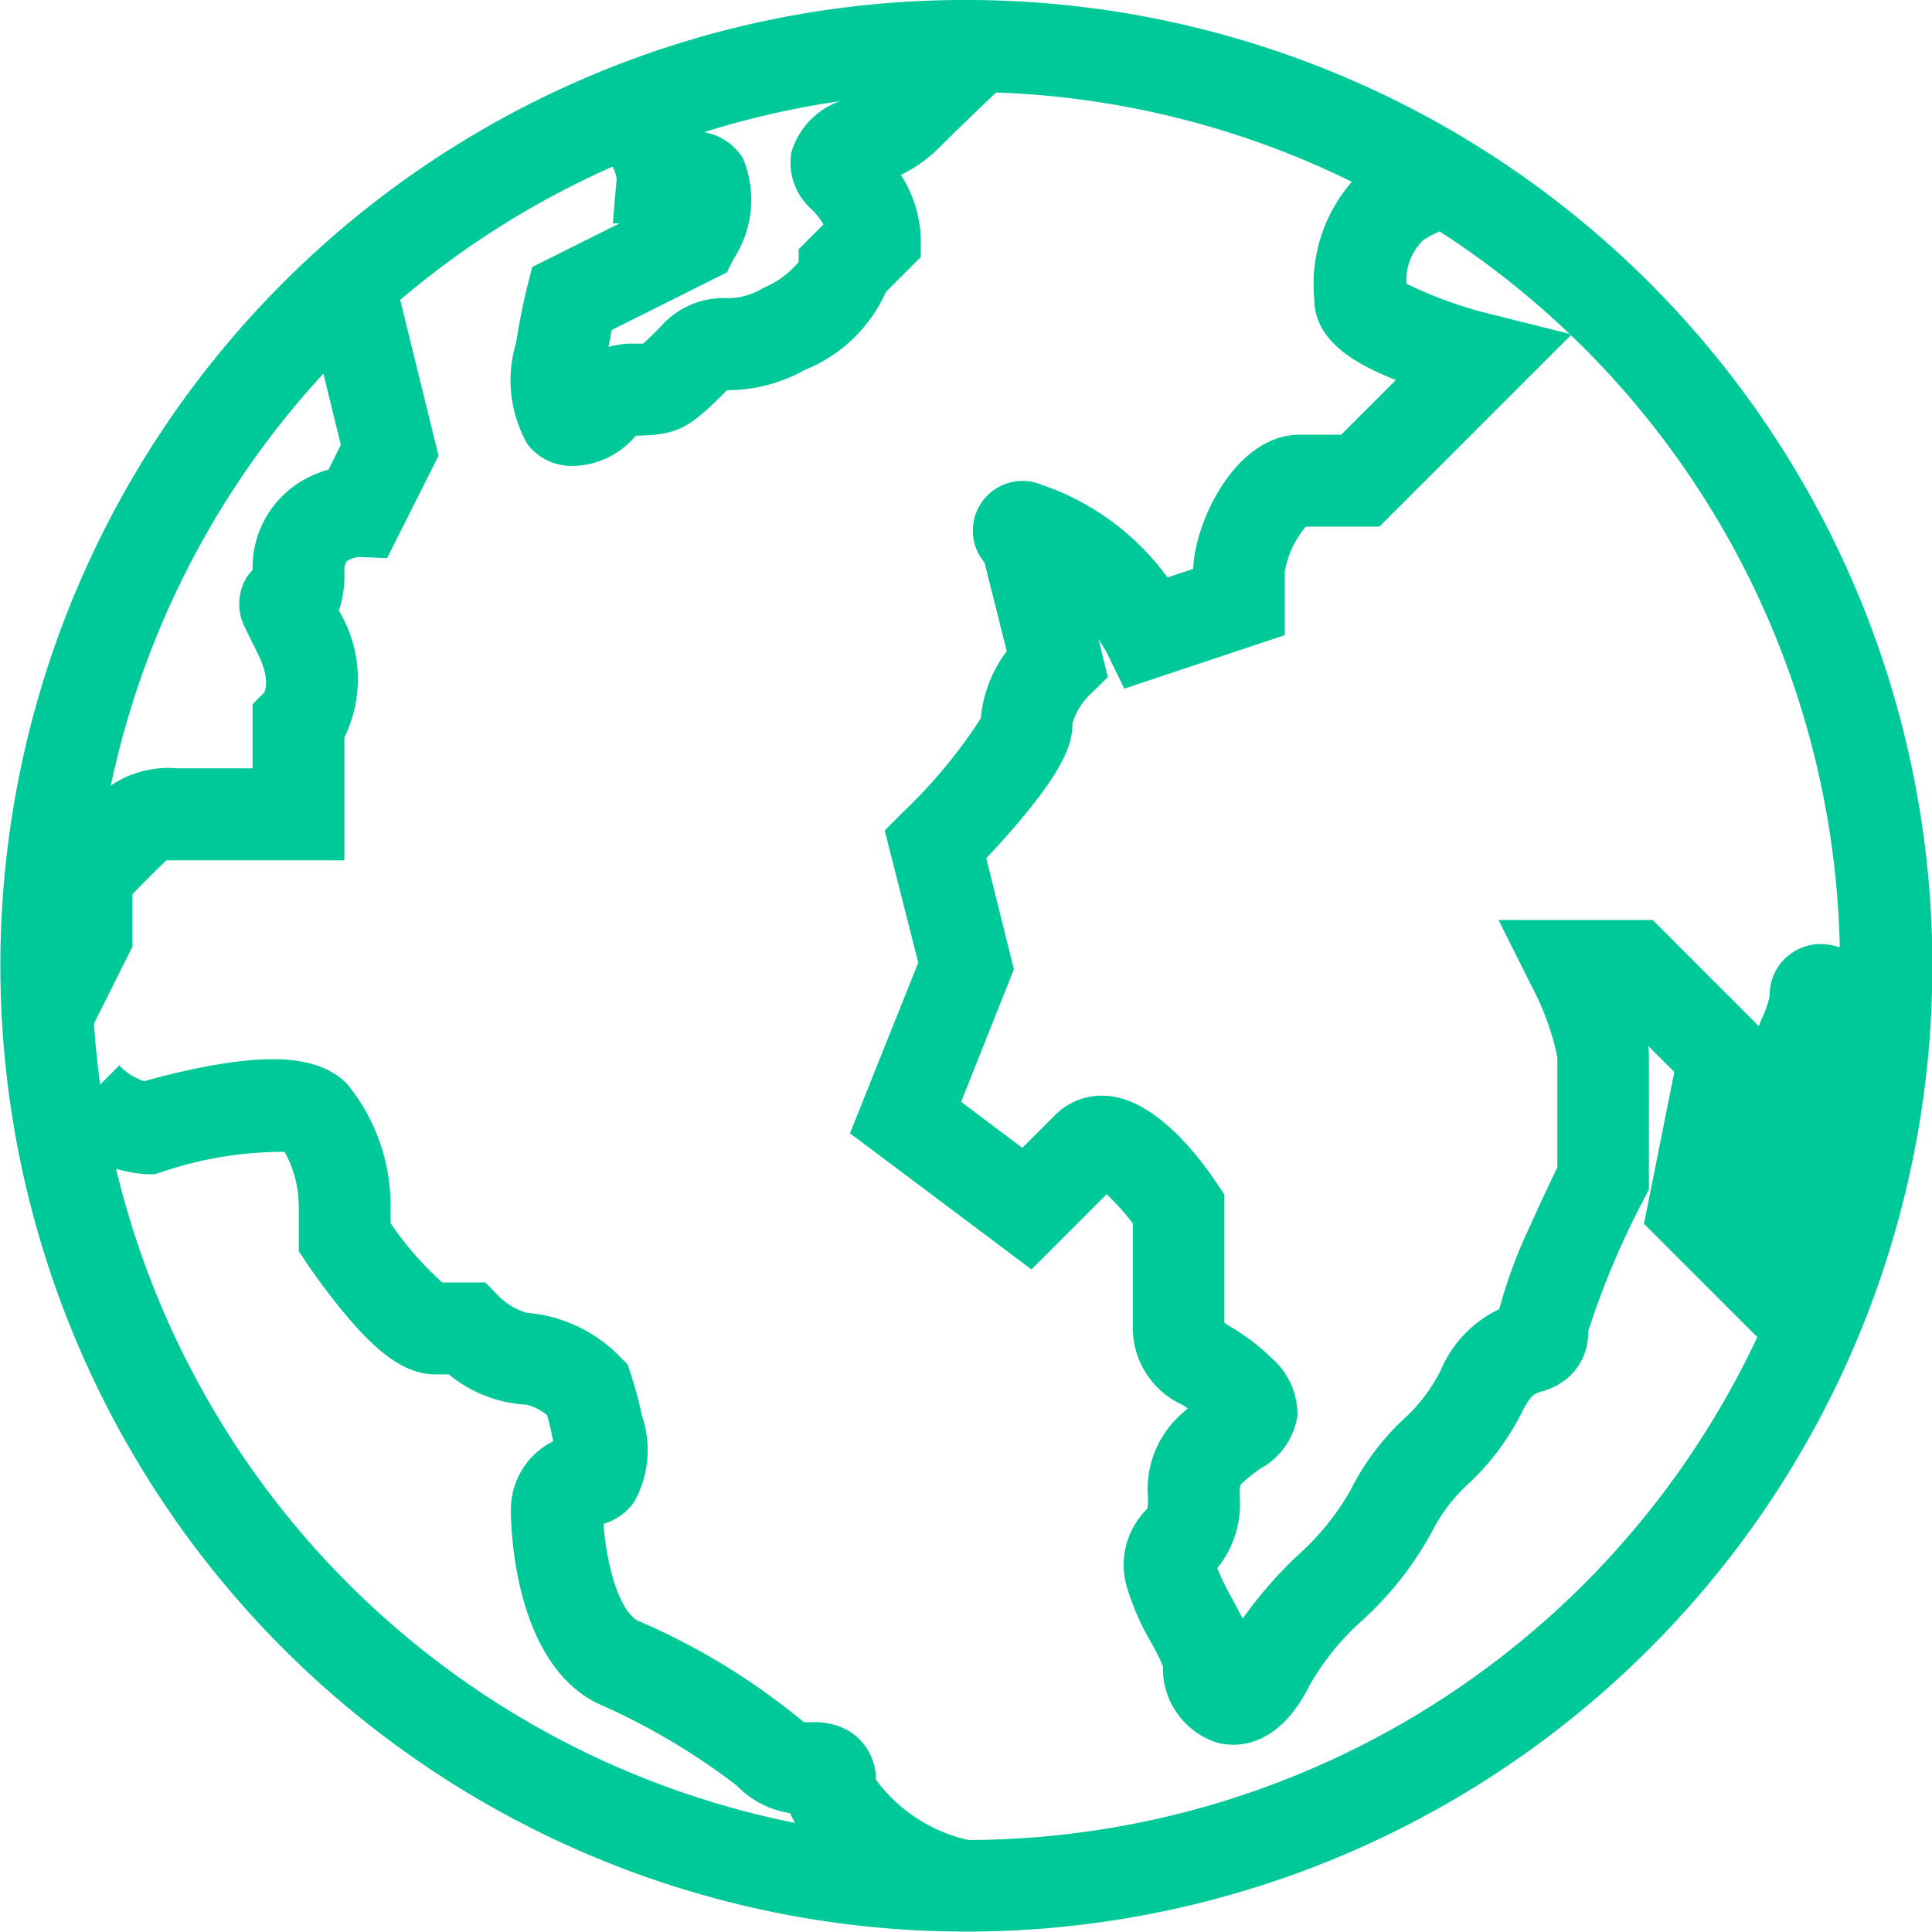
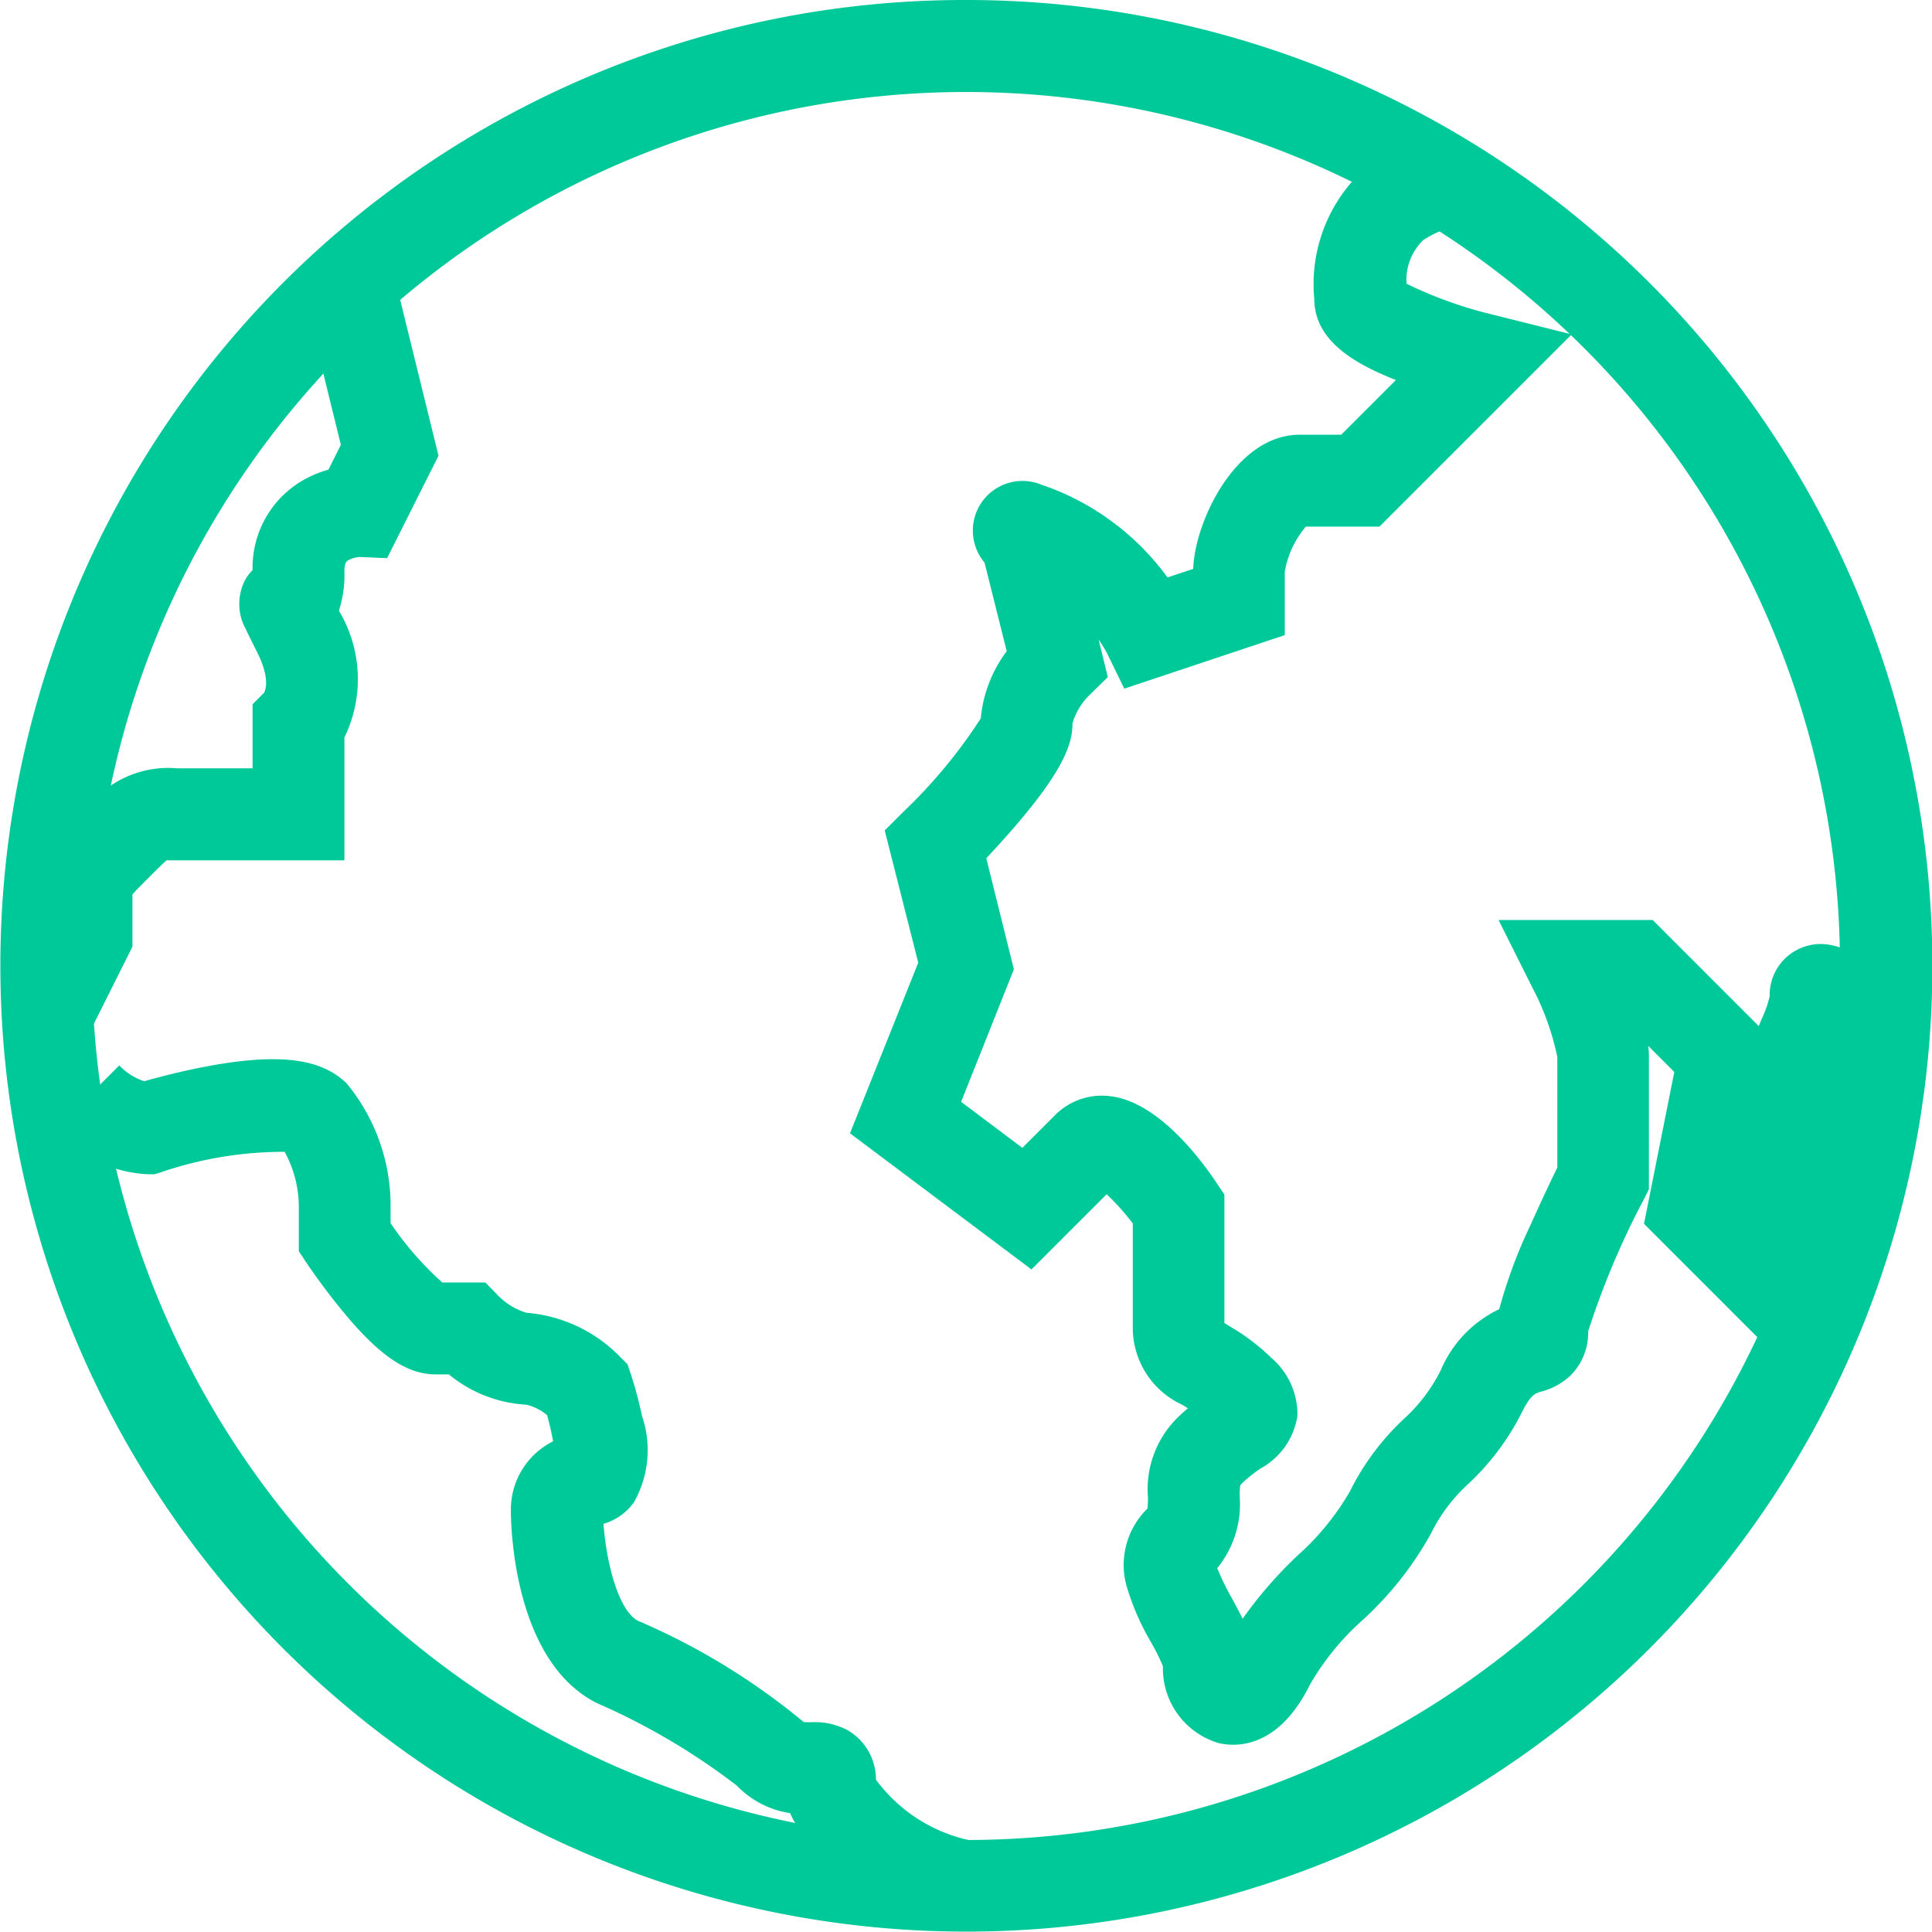
<svg xmlns="http://www.w3.org/2000/svg" width="42" height="42" viewBox="0 0 42 42">
  <g transform="translate(-0.444 -0.444)">
    <g transform="translate(1 1)">
      <path d="M20-1A20.994,20.994,0,0,1,34.849,34.849,21,21,0,1,1,11.826.651,20.87,20.87,0,0,1,20-1Zm0,40A19,19,0,1,0,1,20,19.022,19.022,0,0,0,20,39Z" transform="translate(0.444 0.444)" fill="#00c999" />
-       <path d="M17.849,9.642a1.21,1.21,0,0,1-.958-.47,2.8,2.8,0,0,1-.249-2.209c.093-.622.231-1.177.237-1.2l.112-.446,1.9-.949h-.147l.084-.981a1.209,1.209,0,0,0-.365-.631l-.659-.66L19.4.926l.47.414a3.4,3.4,0,0,1,.717,1.03,1.24,1.24,0,0,1,.987.587,2.342,2.342,0,0,1-.2,2.176l-.149.3L18.72,6.686c-.025.124-.048.248-.068.368a1.805,1.805,0,0,1,.516-.072c.084,0,.175,0,.237,0,.083-.073.231-.221.375-.365a1.816,1.816,0,0,1,1.449-.623,1.483,1.483,0,0,0,.789-.224,1.985,1.985,0,0,0,.766-.563V4.93l.539-.539a1.5,1.5,0,0,0-.246-.318,1.358,1.358,0,0,1-.453-1.241A1.688,1.688,0,0,1,23.8,1.674a2.281,2.281,0,0,0,.6-.335L26.222-.425l.186.23L27.7.926c-.012.012-1.251,1.185-1.893,1.828a3.122,3.122,0,0,1-.8.56,2.745,2.745,0,0,1,.433,1.371V5.1l-.759.759a3.274,3.274,0,0,1-1.773,1.7,3.419,3.419,0,0,1-1.68.435l-.038.037c-.773.773-1.024.943-1.941.952l-.037.037A1.822,1.822,0,0,1,17.849,9.642Z" transform="translate(-5.978 -0.068)" fill="#00c999" />
      <path d="M.707,25.16-.4,23.77l.236-.569.481-.963v-.423a2.228,2.228,0,0,1,.952-2.026A2.228,2.228,0,0,1,3.3,18.837H4.935V17.444l.252-.252c.031-.06.126-.321-.146-.865-.13-.261-.209-.418-.261-.531a1.122,1.122,0,0,1,.014-1.091,1.033,1.033,0,0,1,.141-.179,2.192,2.192,0,0,1,1.212-2.014,2.526,2.526,0,0,1,.438-.169l.269-.539-.9-3.666L7.9,7.661l1.077,4.38L7.859,14.268l-.6-.026a.636.636,0,0,0-.242.07c-.036.021-.086.051-.086.249a2.489,2.489,0,0,1-.119.846l.013.026a2.89,2.89,0,0,1,.106,2.732v2.672H3.3c-.084,0-.175,0-.237,0-.083.073-.231.221-.375.365s-.292.292-.365.375c0,.062,0,.153,0,.237v.9l-.838,1.675Z" transform="translate(0 -2.69)" fill="#00c999" />
      <path d="M20.615,54.283a6.505,6.505,0,0,1-3.5-.894,3.244,3.244,0,0,1-1.326-1.442,2.027,2.027,0,0,1-1.159-.6,14.506,14.506,0,0,0-3.038-1.791c-1.819-.91-1.872-3.859-1.872-4.192a1.656,1.656,0,0,1,.918-1.5c-.03-.171-.076-.373-.13-.568a1.11,1.11,0,0,0-.447-.228,2.889,2.889,0,0,1-1.689-.659H8.084c-.617,0-1.217-.4-2-1.349-.441-.53-.791-1.053-.806-1.075l-.168-.252v-.962a2.5,2.5,0,0,0-.308-1.2,8.239,8.239,0,0,0-2.682.442l-.145.045H1.819a2.991,2.991,0,0,1-2.026-.952l1.414-1.414a1.317,1.317,0,0,0,.543.344c.3-.085.855-.233,1.458-.341,1.5-.269,2.4-.148,2.945.392a4.173,4.173,0,0,1,.952,2.686v.348a6.956,6.956,0,0,0,1.124,1.29h.936l.284.291a1.426,1.426,0,0,0,.614.368,3.19,3.19,0,0,1,2.026.952l.167.167.075.224a8.845,8.845,0,0,1,.24.9,2.3,2.3,0,0,1-.176,1.877,1.229,1.229,0,0,1-.661.467c.056.817.321,1.895.755,2.111a14.7,14.7,0,0,1,3.557,2.166.178.178,0,0,0,.036.03,1.029,1.029,0,0,0,.164.007,1.511,1.511,0,0,1,.795.173,1.238,1.238,0,0,1,.615,1.075,3.432,3.432,0,0,0,2.959,1.39Z" transform="translate(0.83 -13.087)" fill="#00c999" />
      <path d="M36.127,39.076a1.382,1.382,0,0,1-.316-.036A1.692,1.692,0,0,1,34.6,37.368a4.723,4.723,0,0,0-.258-.519,5.454,5.454,0,0,1-.505-1.134,1.71,1.71,0,0,1,.4-1.746.178.178,0,0,0,.026-.03,1.588,1.588,0,0,0,.011-.252,2.177,2.177,0,0,1,.623-1.7c.083-.083.166-.158.245-.225l-.123-.077a1.844,1.844,0,0,1-1.074-1.629V27.744a5.073,5.073,0,0,0-.569-.635l-1.634,1.634-3.945-2.959,1.484-3.709L28.552,19.2l.4-.4a11.188,11.188,0,0,0,1.688-2.035,2.859,2.859,0,0,1,.564-1.461l-.482-1.927a1.079,1.079,0,0,1,1.251-1.687,5.112,5.112,0,0,1,.77.328A5.625,5.625,0,0,1,34.7,13.7l.558-.186c.035-1.038.93-2.917,2.318-2.917h.9l1.188-1.188c-.907-.359-1.774-.859-1.774-1.769a3.383,3.383,0,0,1,.952-2.686,2.578,2.578,0,0,1,2.377-.507L41.53,6a2.246,2.246,0,0,0-1.271.367,1.2,1.2,0,0,0-.363.948,9.131,9.131,0,0,0,1.877.673l1.713.428-4.18,4.18h-1.6a2.057,2.057,0,0,0-.457.978v1.38L33.76,16.118l-.378-.776a3.3,3.3,0,0,0-.18-.292l.2.817-.4.391a1.426,1.426,0,0,0-.368.614c0,.406-.149.956-1.23,2.217-.231.269-.46.519-.644.716l.6,2.414L30.213,25.1l1.331,1,.706-.706a1.434,1.434,0,0,1,1.175-.42c1.046.1,1.987,1.357,2.343,1.891l.168.252v2.79l.126.079a4.633,4.633,0,0,1,.9.684,1.618,1.618,0,0,1,.562,1.255,1.575,1.575,0,0,1-.8,1.145,3.079,3.079,0,0,0-.417.334.178.178,0,0,0-.026.03,1.589,1.589,0,0,0-.011.252,2.209,2.209,0,0,1-.489,1.552,5.406,5.406,0,0,0,.32.656c.081.15.161.3.232.443a9.114,9.114,0,0,1,1.2-1.38,5.659,5.659,0,0,0,1.132-1.389,5.493,5.493,0,0,1,1.177-1.579,3.588,3.588,0,0,0,.8-1.059,2.581,2.581,0,0,1,1.269-1.323,10.8,10.8,0,0,1,.69-1.851c.225-.506.447-.969.573-1.228V24.125a5.782,5.782,0,0,0-.554-1.531l-.724-1.447h3.351l2.306,2.306.067-.163a2.455,2.455,0,0,0,.17-.484,1.108,1.108,0,0,1,.679-1.05c.719-.3,1.414.227,2.121.838a1.363,1.363,0,0,1,.5.7l-1.025,1.543c-.213-.213-.444-.429-.658-.619a3.072,3.072,0,0,0-.273,1.231,14.272,14.272,0,0,1-.711,3.614L47.9,30.593l-2.842-2.842.659-3.3-.566-.566a2.169,2.169,0,0,1,.014.238V27l-.106.211a17.779,17.779,0,0,0-1.214,2.876,1.315,1.315,0,0,1-.4.977,1.488,1.488,0,0,1-.631.338c-.125.038-.215.065-.4.426a5.493,5.493,0,0,1-1.177,1.579,3.588,3.588,0,0,0-.8,1.059,7.379,7.379,0,0,1-1.506,1.909,5.659,5.659,0,0,0-1.132,1.389C37.258,38.862,36.575,39.076,36.127,39.076Z" transform="translate(-9.875 -1.703)" fill="#00c999" />
    </g>
  </g>
</svg>